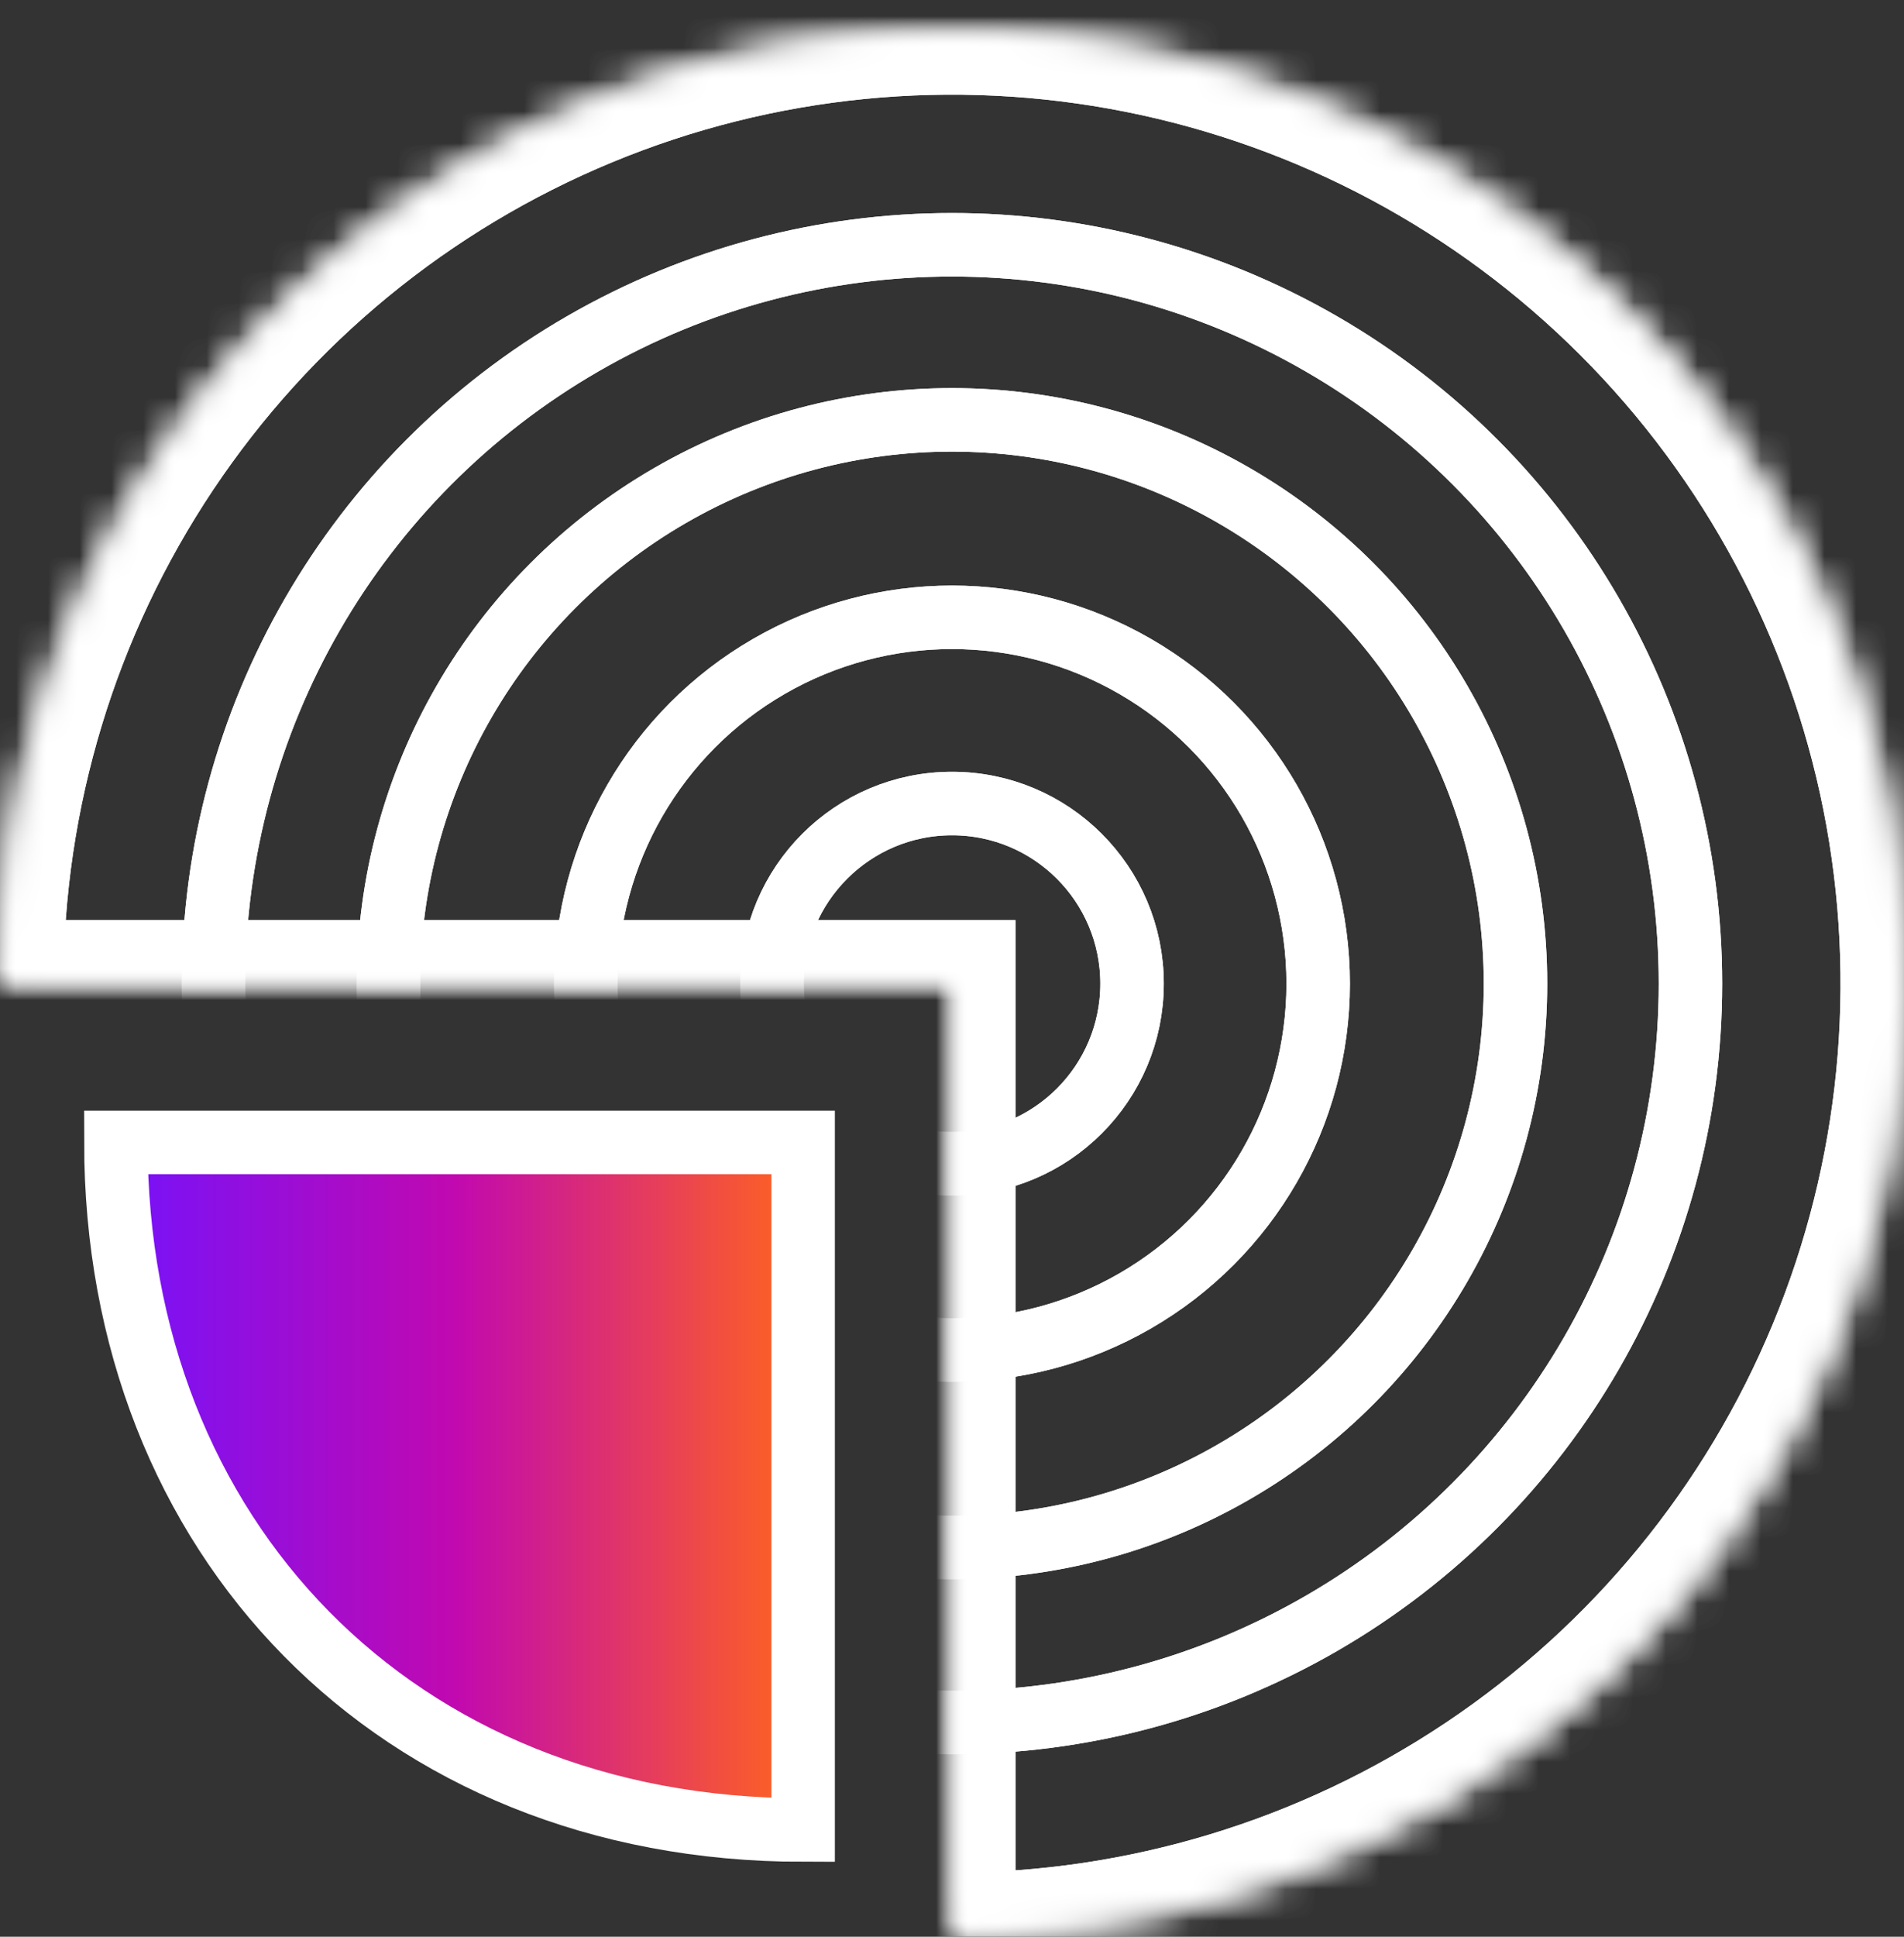
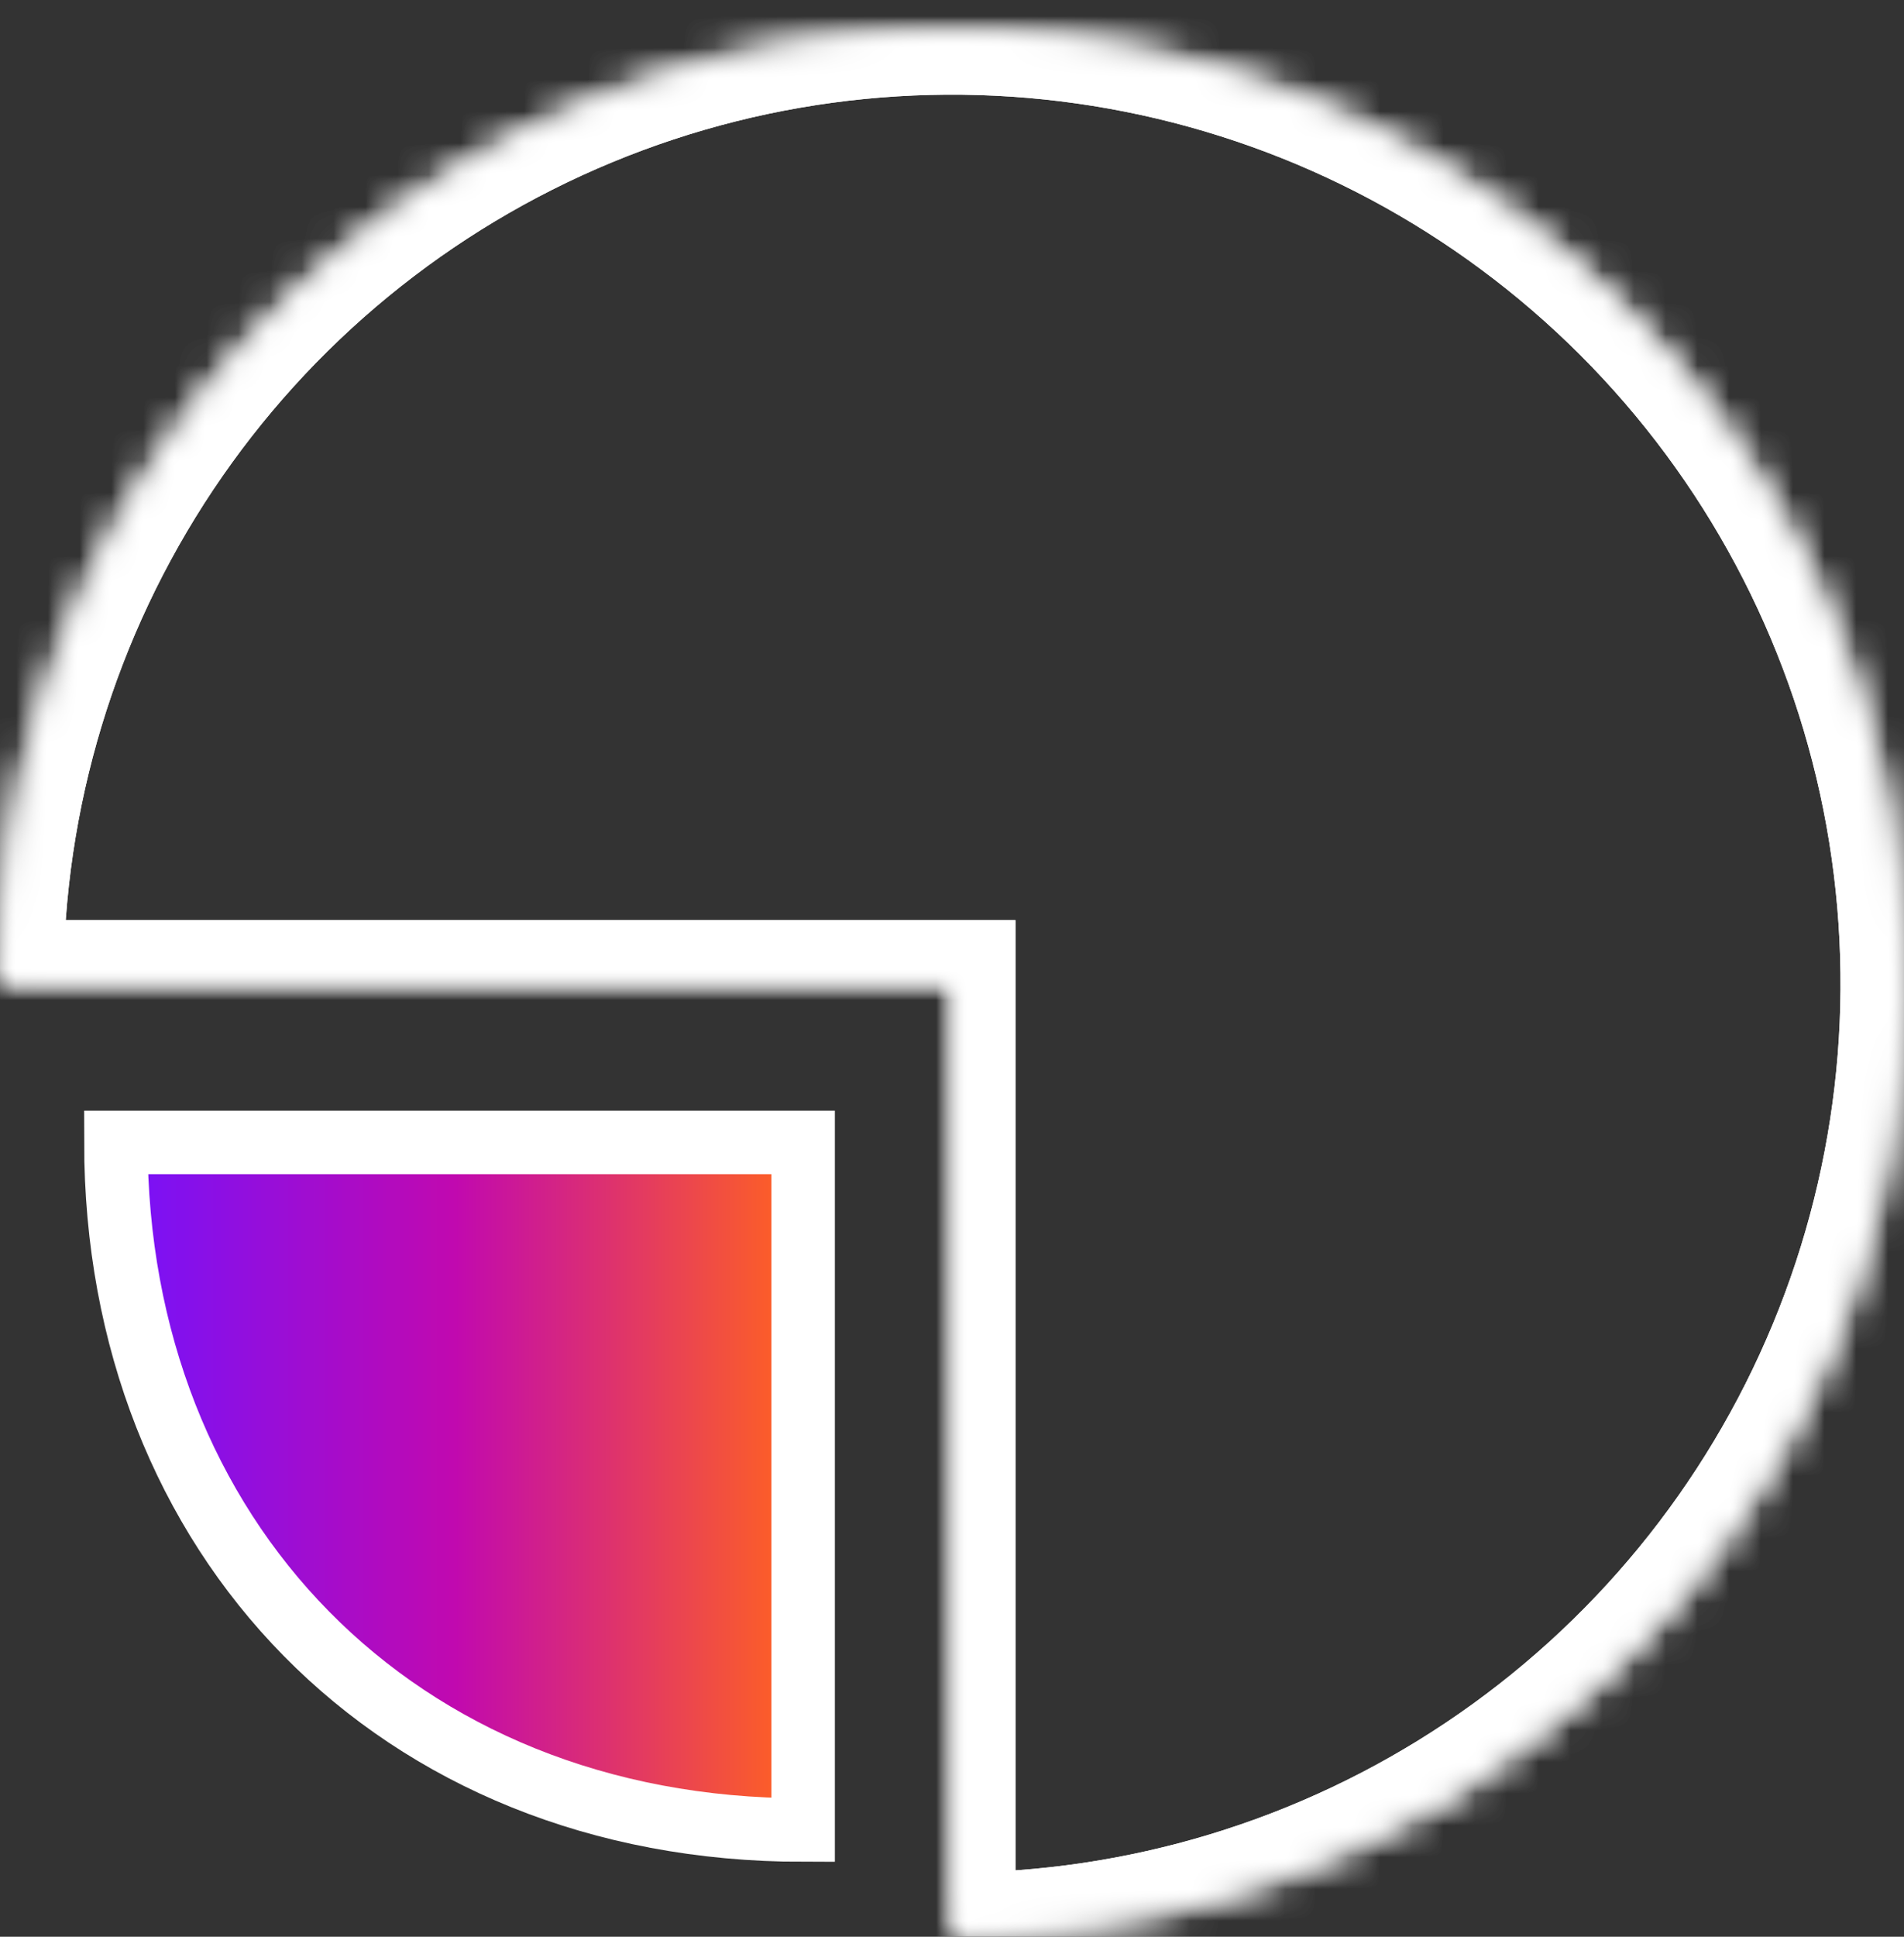
<svg xmlns="http://www.w3.org/2000/svg" width="60" height="61" viewBox="0 0 60 61" fill="none">
  <rect x="0" y="0" width="60" height="61" fill="#333333" stroke="none" />
  <mask id="path-1-inside-1_8582_3132" fill="white">
    <path d="M30 60.981C35.933 60.981 41.734 59.222 46.667 55.925C51.601 52.629 55.446 47.944 57.716 42.462C59.987 36.98 60.581 30.948 59.424 25.129C58.266 19.309 55.409 13.964 51.213 9.768C47.018 5.573 41.672 2.715 35.853 1.558C30.033 0.4 24.001 0.994 18.52 3.265C13.038 5.536 8.352 9.381 5.056 14.314C1.759 19.248 8.95925e-07 25.048 0 30.981L30 30.981L30 60.981Z" />
  </mask>
  <path d="M30 60.981C35.933 60.981 41.734 59.222 46.667 55.925C51.601 52.629 55.446 47.944 57.716 42.462C59.987 36.98 60.581 30.948 59.424 25.129C58.266 19.309 55.409 13.964 51.213 9.768C47.018 5.573 41.672 2.715 35.853 1.558C30.033 0.4 24.001 0.994 18.52 3.265C13.038 5.536 8.352 9.381 5.056 14.314C1.759 19.248 8.95925e-07 25.048 0 30.981L30 30.981L30 60.981Z" stroke="white" stroke-width="4" mask="url(#path-1-inside-1_8582_3132)" />
  <path d="M30 60.981C35.933 60.981 41.734 59.222 46.667 55.925C51.601 52.629 55.446 47.944 57.716 42.462C59.987 36.98 60.581 30.948 59.424 25.129C58.266 19.309 55.409 13.964 51.213 9.768C47.018 5.573 41.672 2.715 35.853 1.558C30.033 0.4 24.001 0.994 18.52 3.265C13.038 5.536 8.352 9.381 5.056 14.314C1.759 19.248 8.95925e-07 25.048 0 30.981L30 30.981L30 60.981Z" stroke="white" stroke-width="4" mask="url(#path-1-inside-1_8582_3132)" />
  <path d="M3.652 35.982C3.652 48.374 12.446 57.639 25.309 57.639V35.982L3.652 35.982Z" fill="url(#paint0_linear_8582_3132)" stroke="white" stroke-width="2" />
  <mask id="mask0_8582_3132" style="mask-type:alpha" maskUnits="userSpaceOnUse" x="0" y="0" width="60" height="61">
-     <path d="M30 60.981C35.933 60.981 41.734 59.222 46.667 55.925C51.601 52.629 55.446 47.944 57.716 42.462C59.987 36.98 60.581 30.948 59.424 25.129C58.266 19.309 55.409 13.964 51.213 9.768C47.018 5.573 41.672 2.715 35.853 1.558C30.033 0.4 24.001 0.994 18.52 3.265C13.038 5.536 8.352 9.381 5.056 14.314C1.759 19.248 8.95925e-07 25.048 0 30.981L30 30.981L30 60.981Z" fill="#D9D9D9" />
-   </mask>
+     </mask>
  <g mask="url(#mask0_8582_3132)">
    <circle cx="30" cy="30.981" r="17.757" stroke="white" stroke-width="2" />
-     <circle cx="30" cy="30.981" r="17.757" stroke="white" stroke-width="2" />
-     <circle cx="30" cy="30.982" r="11.539" stroke="white" stroke-width="2" />
    <circle cx="30" cy="30.982" r="11.539" stroke="white" stroke-width="2" />
    <circle cx="30.001" cy="30.981" r="5.673" stroke="white" stroke-width="2" />
    <circle cx="30.001" cy="30.981" r="5.673" stroke="white" stroke-width="2" />
-     <circle cx="30" cy="30.981" r="23.271" stroke="white" stroke-width="2" />
    <circle cx="30" cy="30.981" r="23.271" stroke="white" stroke-width="2" />
  </g>
  <defs>
    <linearGradient id="paint0_linear_8582_3132" x1="3.771" y1="45.091" x2="24.966" y2="45.091" gradientUnits="userSpaceOnUse">
      <stop stop-color="#7612FA" />
      <stop offset="0.5" stop-color="#C109AF" />
      <stop offset="1" stop-color="#FF6221" />
    </linearGradient>
  </defs>
</svg>